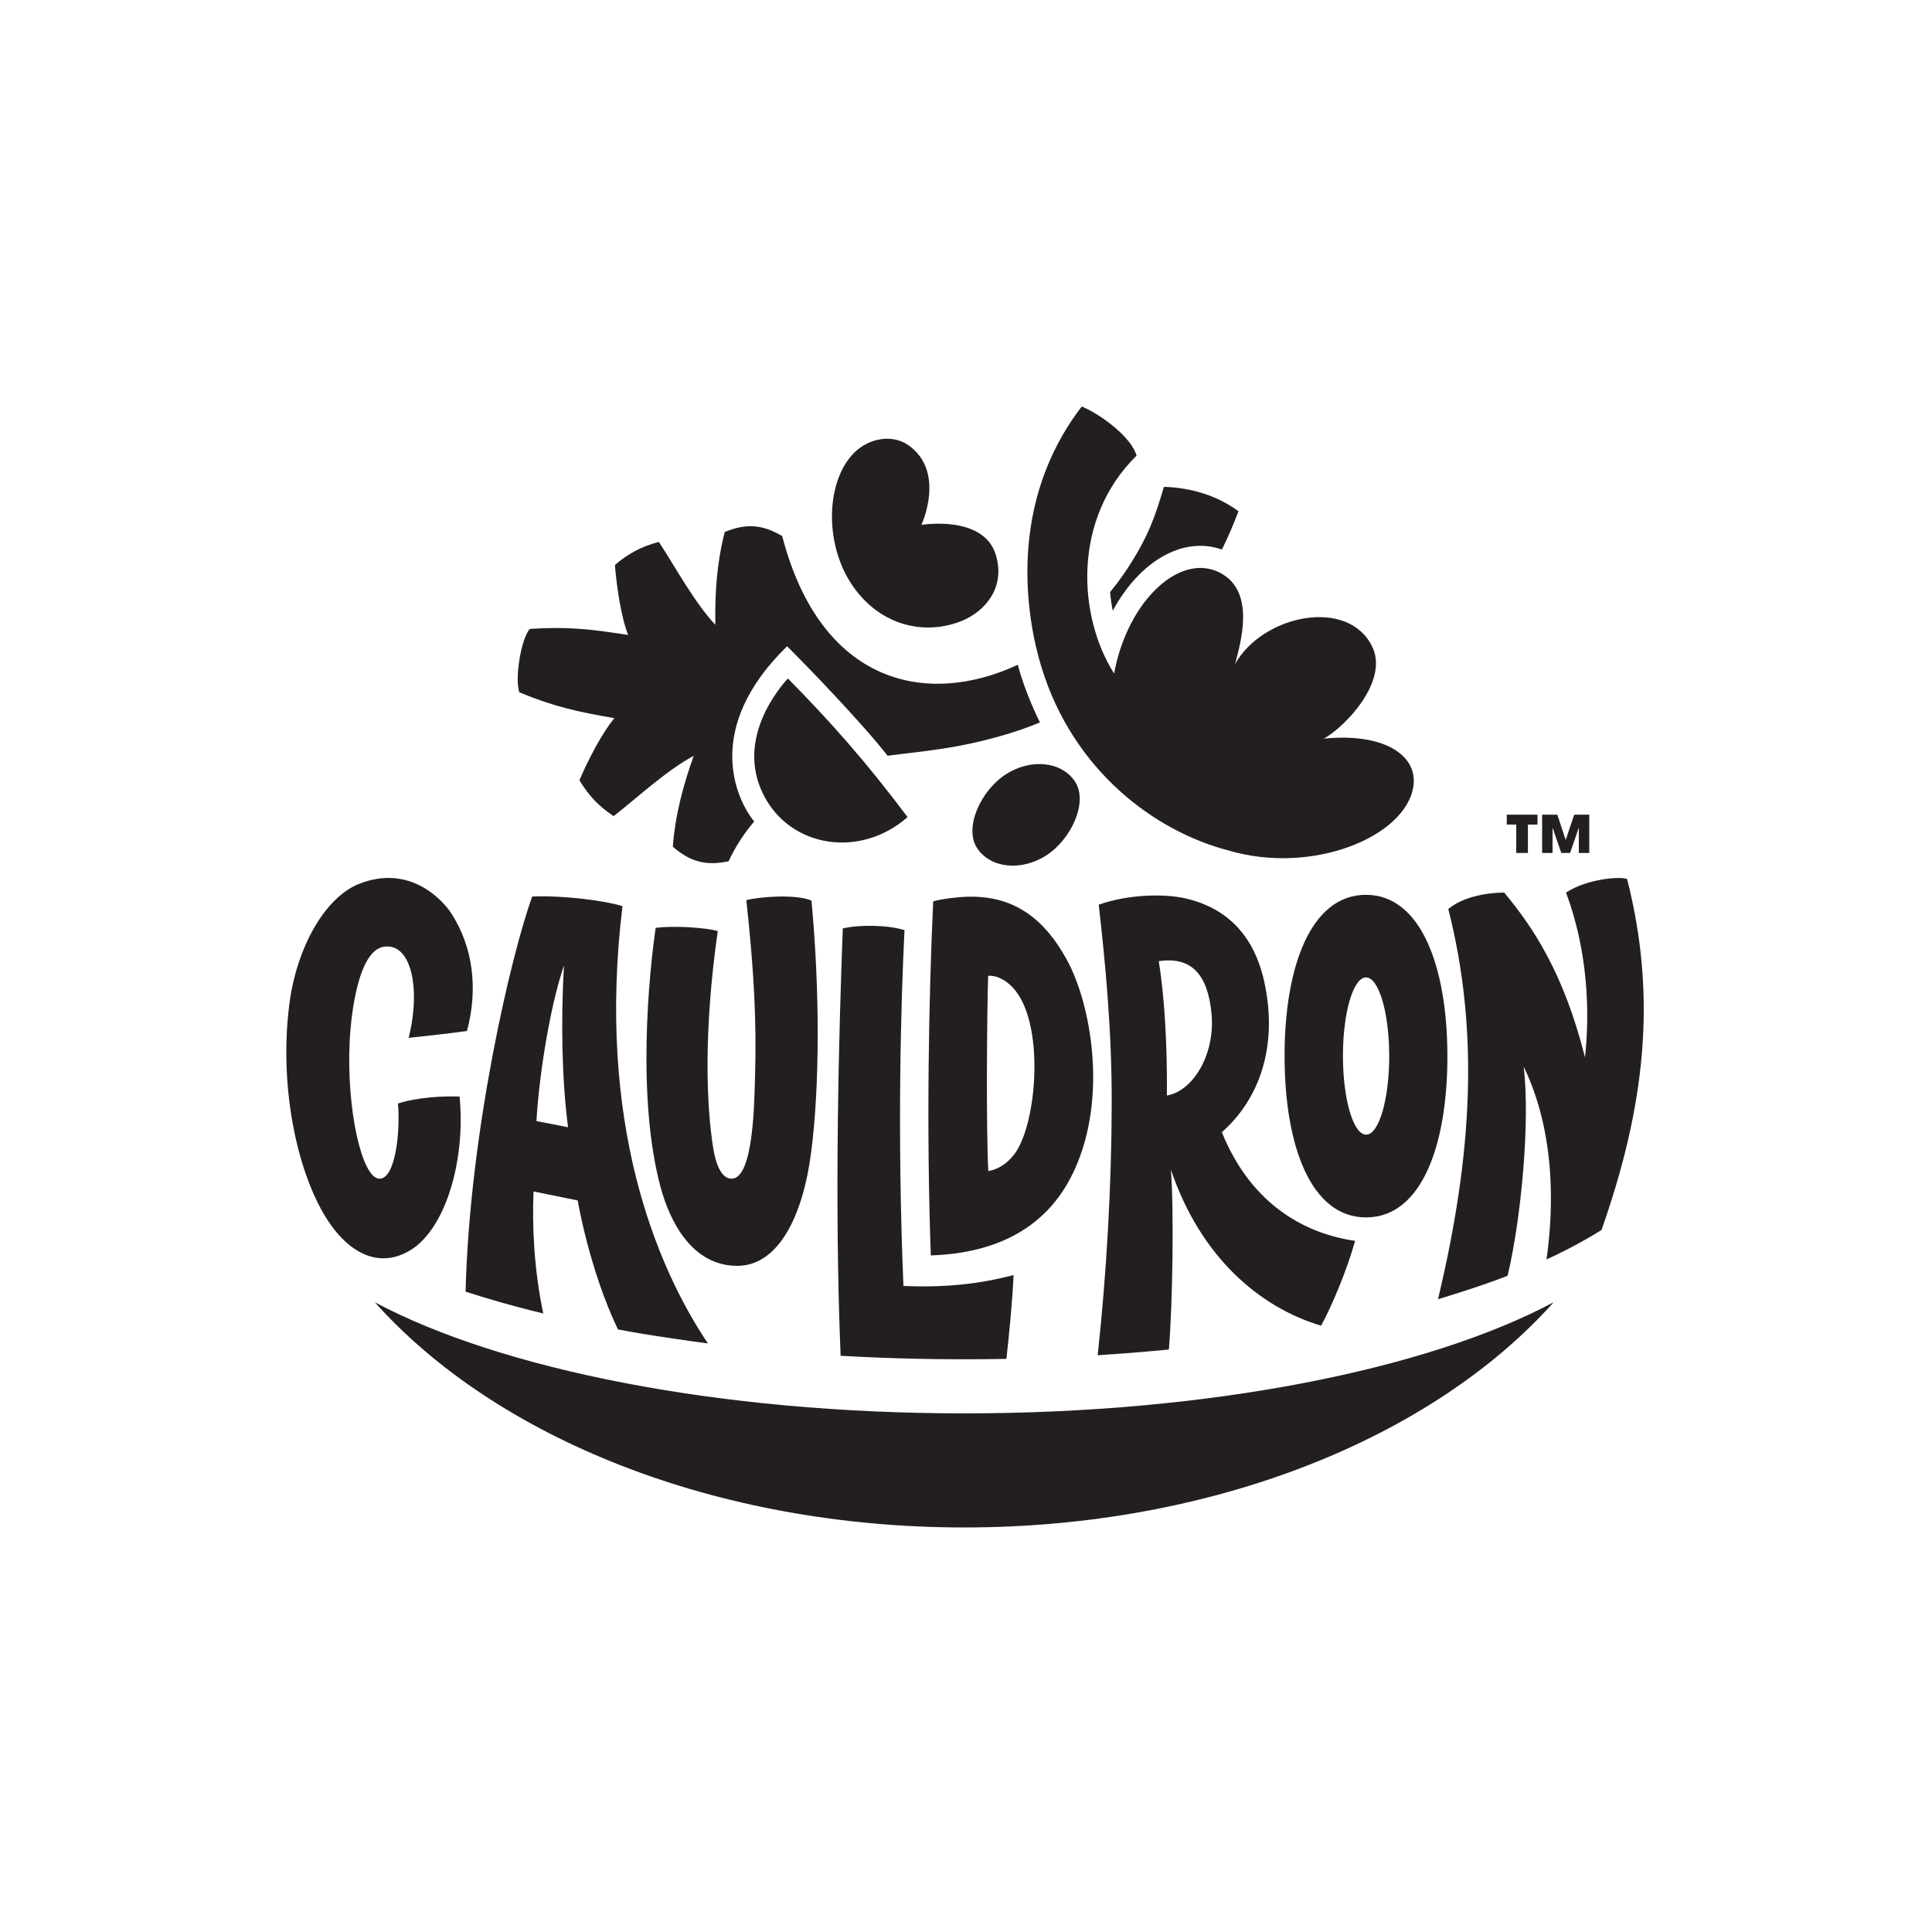
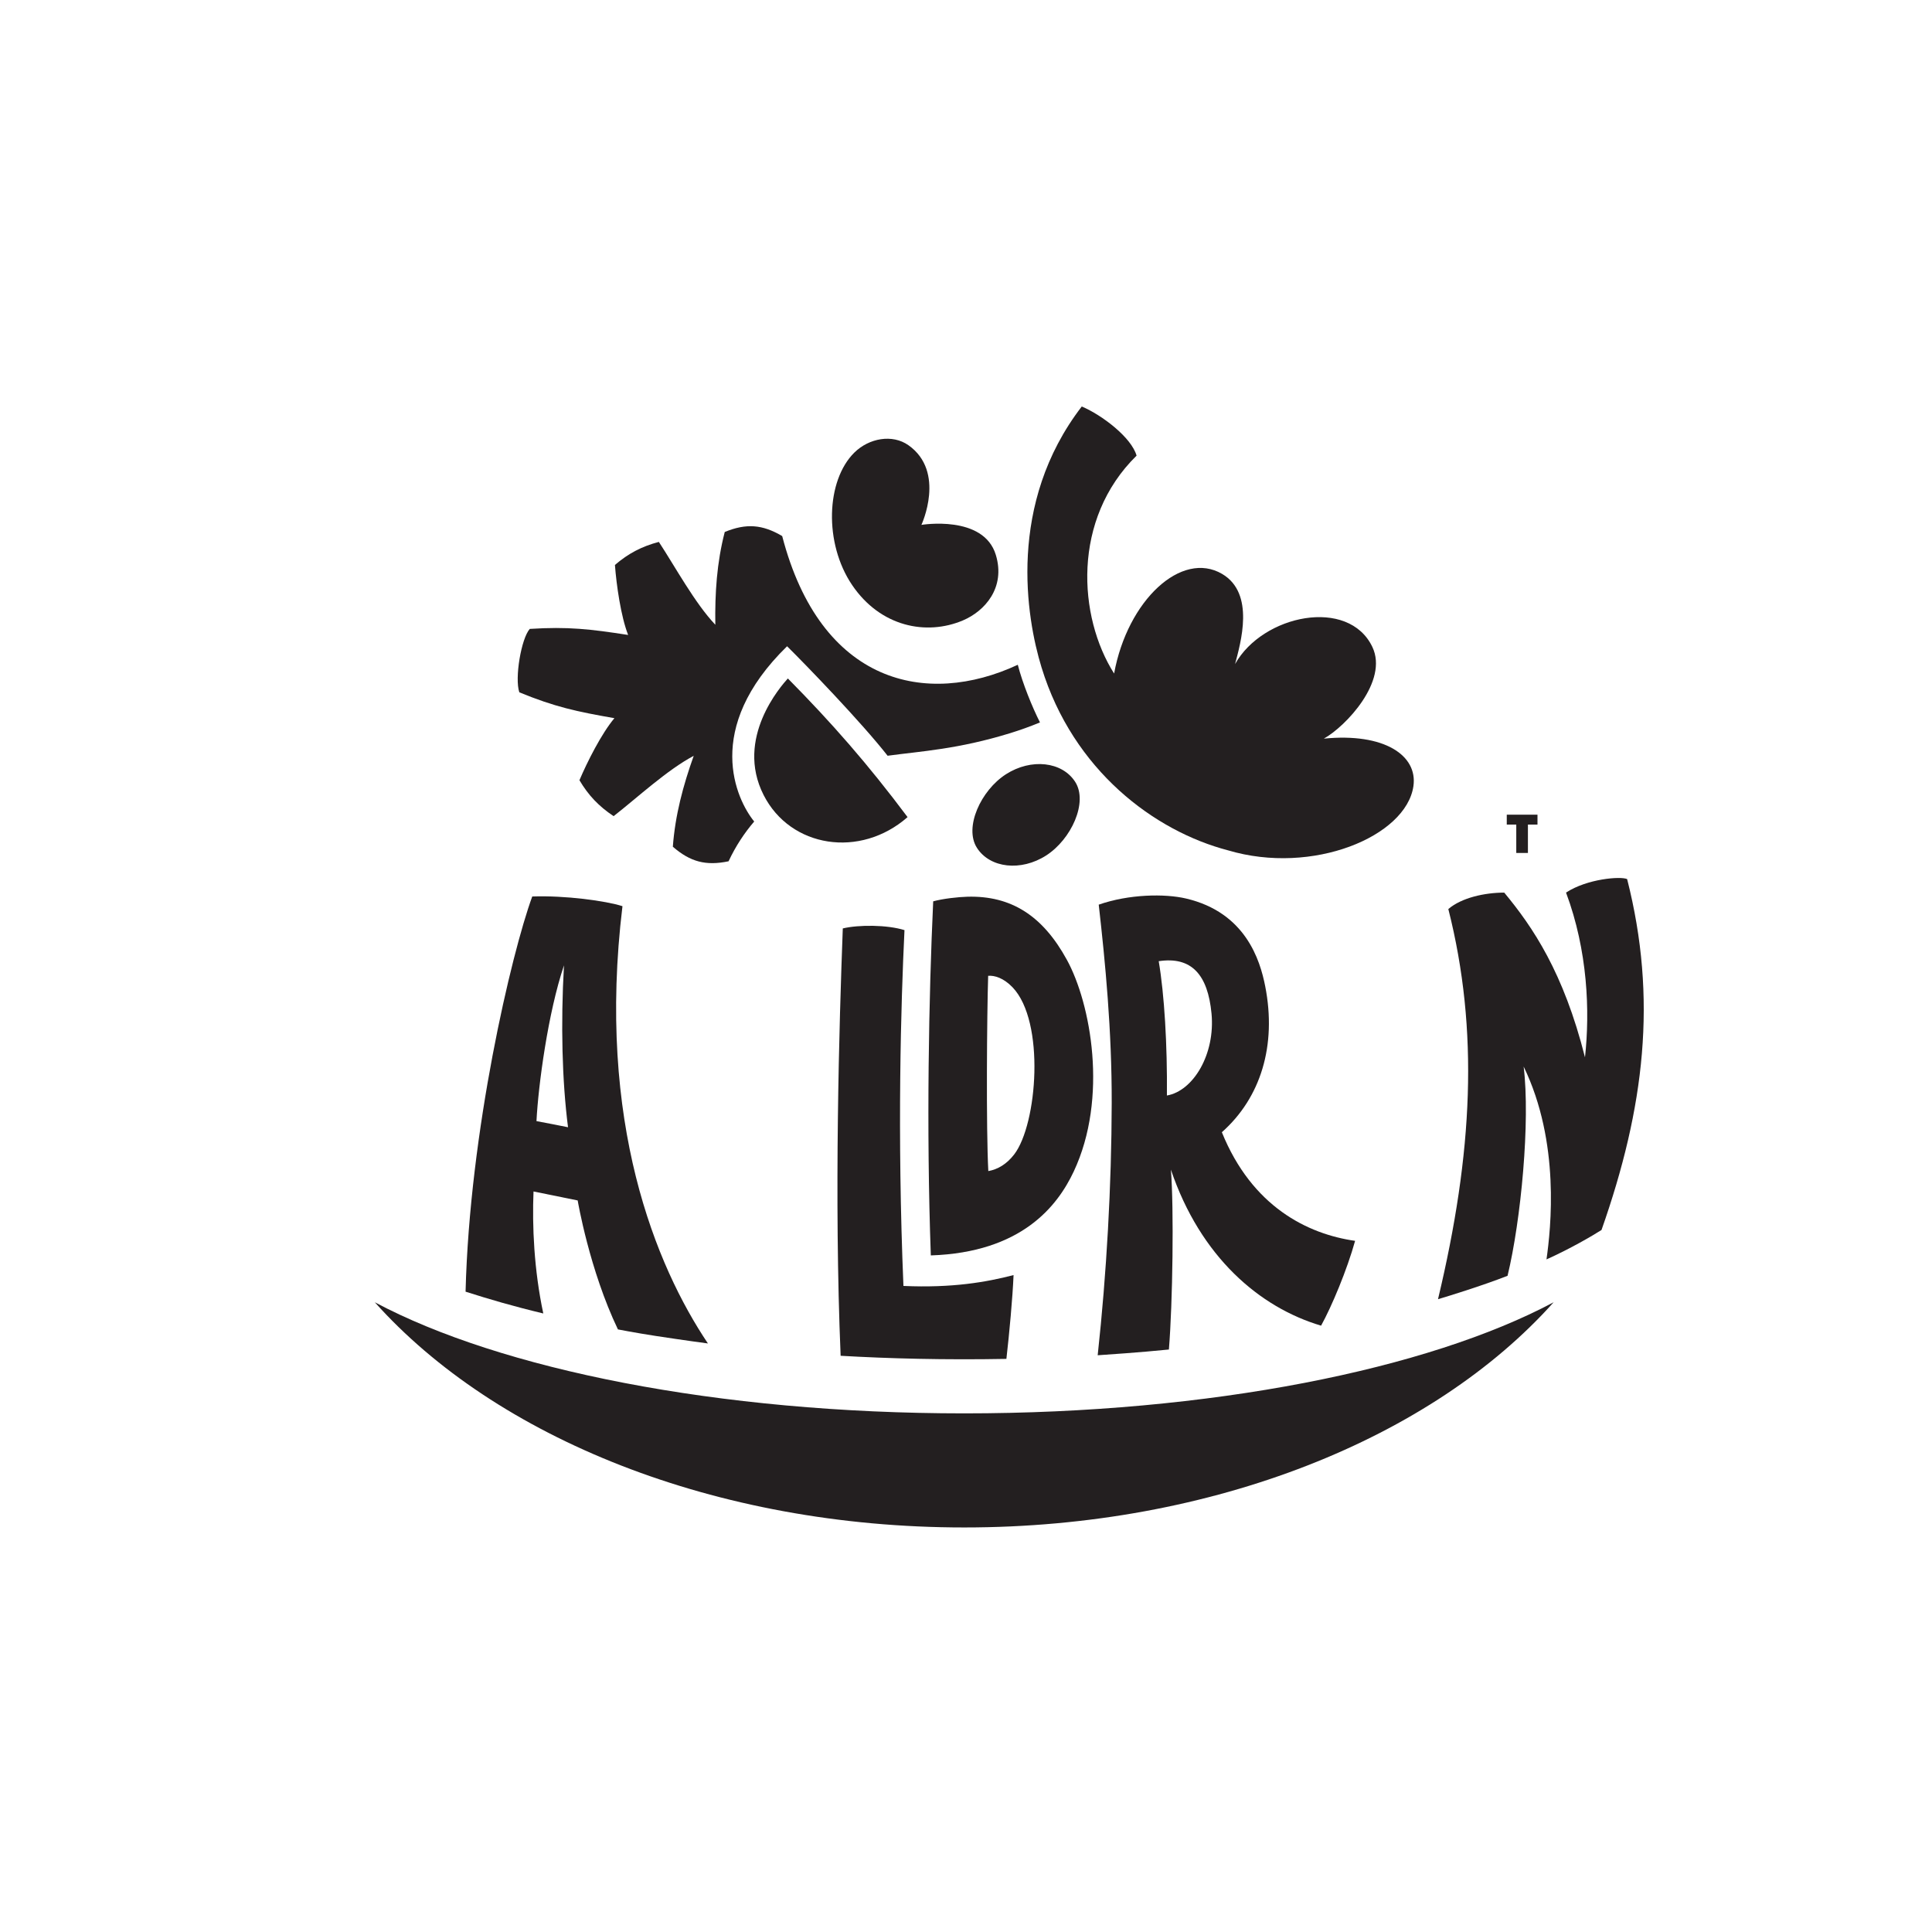
<svg xmlns="http://www.w3.org/2000/svg" id="LOGOS" viewBox="0 0 1000 1000">
  <defs>
    <style>.cls-1{fill:#231f20;}</style>
  </defs>
  <path class="cls-1" d="M784.82,441.49v-14.69h-4.92v-5.12h15.9v5.12h-4.95v14.69h-6.03Z" />
-   <path class="cls-1" d="M798.2,441.49v-19.8h7.88l4.29,13h.06l4.37-13h7.8v19.8h-5.39v-12.97h-.06l-4.48,12.97h-4.56l-4.45-12.94h-.06v12.94h-5.39Z" />
  <path class="cls-1" d="M749.65,470.51c15.9,62.81,12.72,126.34-5.34,201.95,5.47-1.6,23.01-7.02,36-12.11,6.94-28.68,11.82-79.97,8.33-108.29,19,39.23,14.1,83.71,11.82,99.81,12.26-5.5,23.92-12.31,28.48-15.23,22.31-63.4,29-119.71,13.26-181.63-3.33-1.53-20.67-.19-31.62,6.99,11.25,30.12,12.42,61.4,9.81,85.27-11.09-44-27.03-67.45-41.8-85.26-10.12.03-22.01,2.6-28.95,8.52Z" />
  <path class="cls-1" d="M505.66,438.84c6.76,10.54,22.8,12.31,35.82,3.96s21.8-27.56,15.04-38.1c-6.76-10.54-22.8-12.31-35.82-3.96-13.02,8.35-21.8,27.56-15.04,38.1Z" />
  <path class="cls-1" d="M498.44,321.11c-18.96,8.05-42.76,3.33-57.4-18.32-14.64-21.65-13.49-54.12,1.19-68.56,7.55-7.43,19.63-9.68,27.99-3.77,19.5,13.79,6.7,41.22,6.7,41.22,0,0,32.18-5.39,38.52,15.54,5.13,16.94-5.66,29.07-17.01,33.89Z" />
-   <path class="cls-1" d="M215.91,644.6c16.63-13.75,24.92-47.63,21.96-77.02-8.86-.36-21.99.42-31.87,3.6,1.25,14.92-1.36,38.95-9.59,38.92-9.05-.03-17.05-35.59-15.45-70.41.73-15.76,4.65-47.73,17.78-49.68,14.08-2.09,19.21,21.45,12.78,47.2,9.54-1.08,20.15-2.17,30.2-3.58,5.91-22.15,3-43.8-8.22-61.02-4.06-6.23-21.13-25.72-47.79-15.06-17.41,6.96-32.21,32.66-35.98,62.48-6.16,48.64,7.05,98.37,25.49,119,17.21,19.25,33.48,11.54,40.7,5.57Z" />
-   <path class="cls-1" d="M339.38,480.28c-3.44,23.33-9.95,88.16,2.6,134.41,4.45,16.41,15.57,40.45,39.56,40.51,21.25.05,34.03-25.52,38.32-58.8,4.51-34.95,4.46-84.09.16-130.27-8.24-3.44-26.62-2.03-33.72-.21,3.98,36.54,5.38,62.94,4.5,91.57-.38,12.51-.67,52.62-12.15,52.59-5.31-.01-8.16-7.51-9.53-16.07-3.36-21.02-5.15-59.37,2.4-112.08-6.09-1.79-22.43-2.93-32.15-1.66Z" />
  <path class="cls-1" d="M483.02,466.53c-2.27,49.01-3.6,117.44-1.23,183.27,46.92-1.55,65.54-25.5,73.96-43.4,17.98-38.23,8.79-87.06-3.49-109.52-12.54-22.96-28.91-33.35-51.52-32.74-4.73.13-12.66.99-17.72,2.39ZM511.55,606.15c-1.17-21.94-.72-81.17-.08-101.08,3.33-.27,8,1.14,12.61,5.94,17.04,17.73,12.83,70.91.88,86.49-3.92,5.11-8.55,7.78-13.41,8.65Z" />
  <path class="cls-1" d="M568.7,468.25c3.38,29.74,6.81,65.16,6.72,102.75-.09,42.68-2.66,88.21-7.26,130.48,4.56-.3,21.86-1.46,36.86-2.97,1.96-24.12,2.65-72.99,1.03-93.11,15.33,45.28,45.98,71.34,77.74,80.76,5.48-9.89,13.44-28.88,17.61-43.9-24.66-3.5-53.4-17.74-68.97-56.22,20.12-17.82,28.46-44.89,22.44-75.56-2.66-13.55-10.18-38.19-40.98-45.41-10.95-2.57-29.57-2.29-45.2,3.18ZM603.99,567.05c.24-26.18-1.32-52.38-4.24-69.54,17.05-2.58,25.43,7.09,27.33,27.08,2,21.03-9.41,40.07-23.09,42.45Z" />
  <path class="cls-1" d="M435.11,701.75c24.97,1.44,53.72,2.2,85.8,1.61,1.53-13.28,3.21-31.59,3.71-43.38-14.08,3.65-31.72,6.74-57,5.62-3.3-79.06-1.3-146.15.54-184.17-8.96-2.79-23.73-2.84-31.93-.88-1.84,49.01-4.56,139.47-1.12,221.21Z" />
-   <path class="cls-1" d="M749.17,546.61c.04,46.11-13.35,83.5-42.07,83.52-28.72.03-42.17-37.34-42.21-83.45-.04-46.11,13.5-83.5,42.07-83.52,28.58-.03,42.17,37.34,42.21,83.45ZM707.05,505.92c-6.62,0-11.96,18.23-11.95,40.7.02,22.47,5.4,40.69,12.01,40.68s11.96-18.23,11.95-40.7c-.02-22.47-5.4-40.69-12.01-40.68Z" />
  <path class="cls-1" d="M194,674.05c62.44,69.86,175.71,116.56,305.08,116.56s242.65-46.69,305.08-116.56c-65.03,34.63-177.38,57.51-305.08,57.51s-240.06-22.88-305.08-57.51Z" />
  <path class="cls-1" d="M281.21,679.85c-16.05-3.85-27.89-7.36-40.23-11.28,2.07-82.87,23.67-174.88,34.51-204.55,16.99-.61,38.03,2.24,46.7,5.02-13.53,111.87,17.34,186.27,44.23,226.33.02.02-12.32-1.64-26.91-3.87-10.88-1.67-19.67-3.4-19.67-3.4-14.75-30.78-20.8-66.52-20.83-66.75l-22.86-4.65c-.73,17.68.23,40.58,5.06,63.15ZM277.68,580.29c5.23.95,11.04,2.12,16.33,3.17-3.07-24.04-3.83-53.42-2.09-83.8-8.26,24.45-13.3,62.05-14.24,80.63Z" />
-   <path class="cls-1" d="M605.48,286.12c9.1-4.16,18.47-4.7,26.98-1.67,3.13-6.35,6-12.95,8.56-19.84-11.06-8.13-24.44-12.18-38.57-12.62-4.53,15.13-7.69,24.89-18.19,41.21-2.97,4.62-6.21,9.05-9.68,13.27.28,3.27.74,6.5,1.38,9.67,7.49-13.89,17.86-24.69,29.52-30.01Z" />
  <path class="cls-1" d="M526.8,344.09c-47.18,21.98-101.99,10.08-121.94-66.62-10.29-6.07-18.64-6.67-29.73-2.12-4.12,15.91-5.12,31.64-4.88,48.02-10.63-11.23-20.74-29.94-29.23-42.88-8.82,2.33-15.81,5.97-22.73,11.93.76,10.27,3.07,26.65,6.83,36.23-19.57-3.03-31.08-4.39-50.91-3.13-4.42,4.97-7.91,25.52-5.41,32.82,18.38,7.56,29.72,9.98,49.22,13.39-6.63,7.86-14.09,22.63-18.1,32.11,4.64,7.87,10.09,13.55,17.69,18.6,12.19-9.53,27.78-24,41.45-31.22-5.5,15.44-9.59,30.66-10.8,47.04,9.04,7.87,17.15,9.98,28.84,7.54,3.66-7.81,8.16-14.63,13.27-20.59-9.23-11.3-26.72-48.04,17.02-90.71,9.9,9.76,38.55,39.44,52.03,56.67,17.39-2.36,36.4-3.36,63.44-11.69,5.23-1.61,10.38-3.47,15.43-5.55-3.94-7.77-9.04-20.27-11.48-29.83Z" />
  <path class="cls-1" d="M685.21,382.32c11.29-6.27,33.53-29.74,25.14-47.42-12.27-25.88-56.72-16.81-71.08,8.81,2.85-10.87,10.46-36.51-6.66-46.62-21.03-12.41-49.03,13.6-55.95,51.53-18.67-29.4-21.92-79.87,11.63-112.78-2.66-9.38-17.81-20.96-28.37-25.44-38.71,50.32-28.74,109.29-20.83,135.03,16.4,53.43,58.52,84.78,96.55,94.71,43.79,13.03,92.18-7.19,95.94-33.22,2.3-15.89-15.05-27.72-46.37-24.6Z" />
  <path class="cls-1" d="M469.75,422.93c-20.55-27.46-39.33-48.88-61.96-71.76-3.4,3.79-27.51,30.86-12.55,60.32,13.9,27.39,50.06,32.92,74.52,11.44Z" />
</svg>